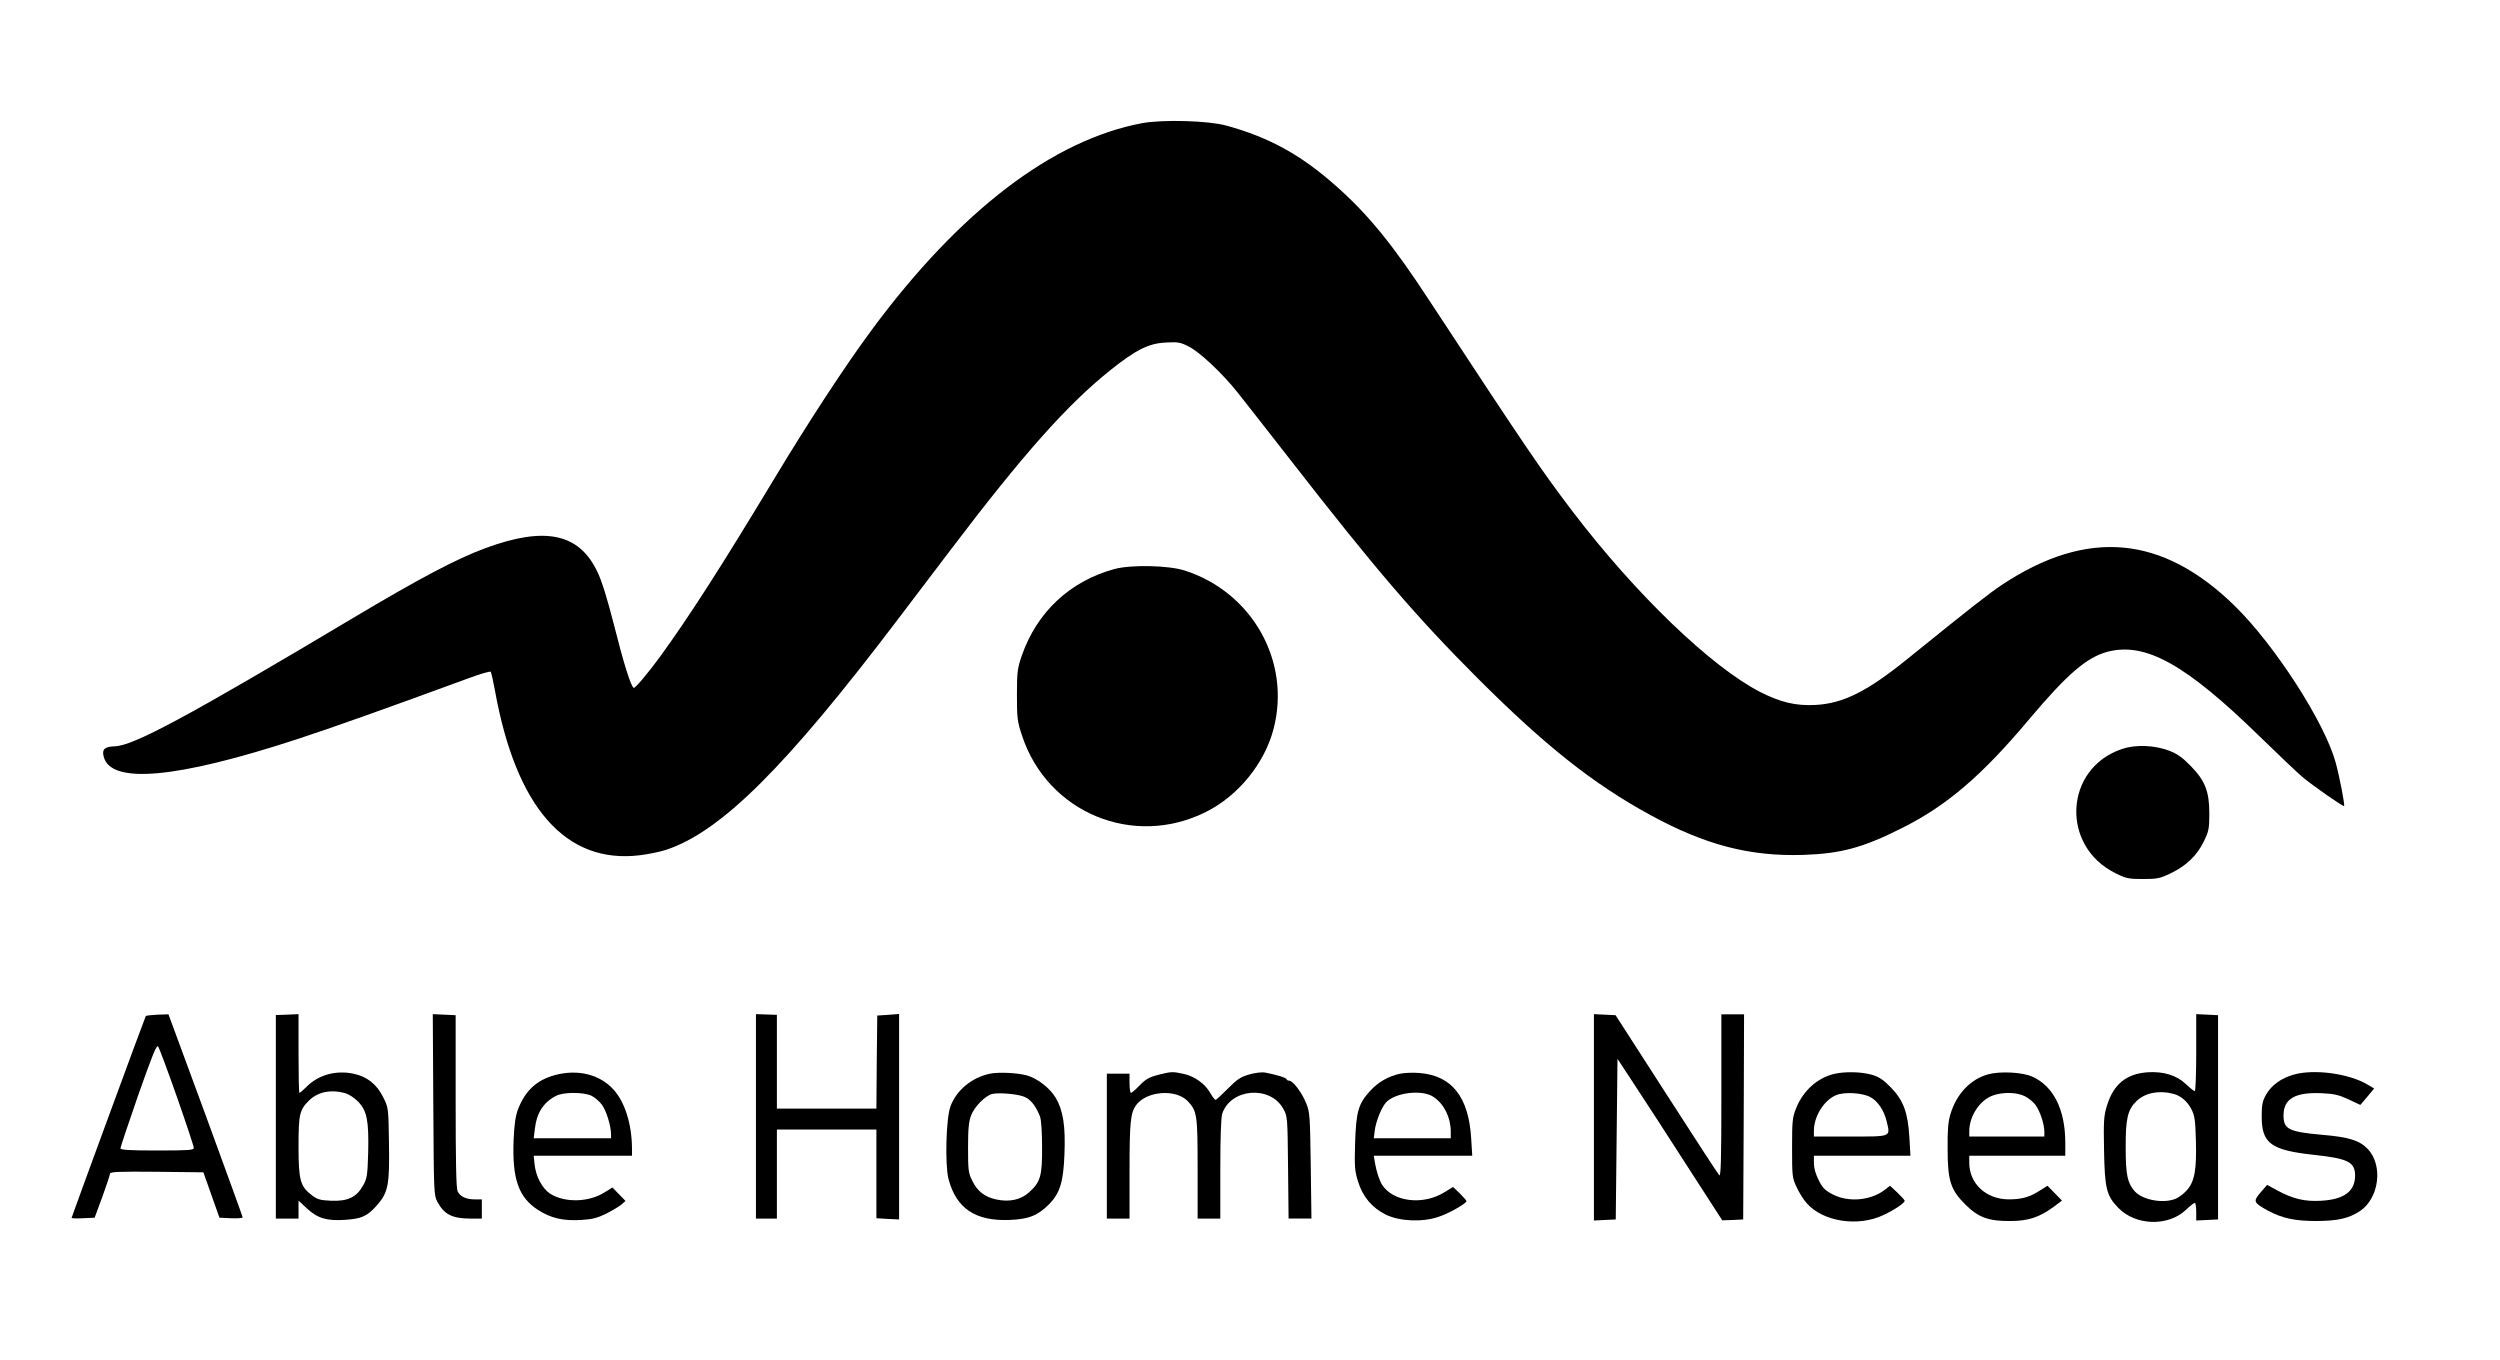
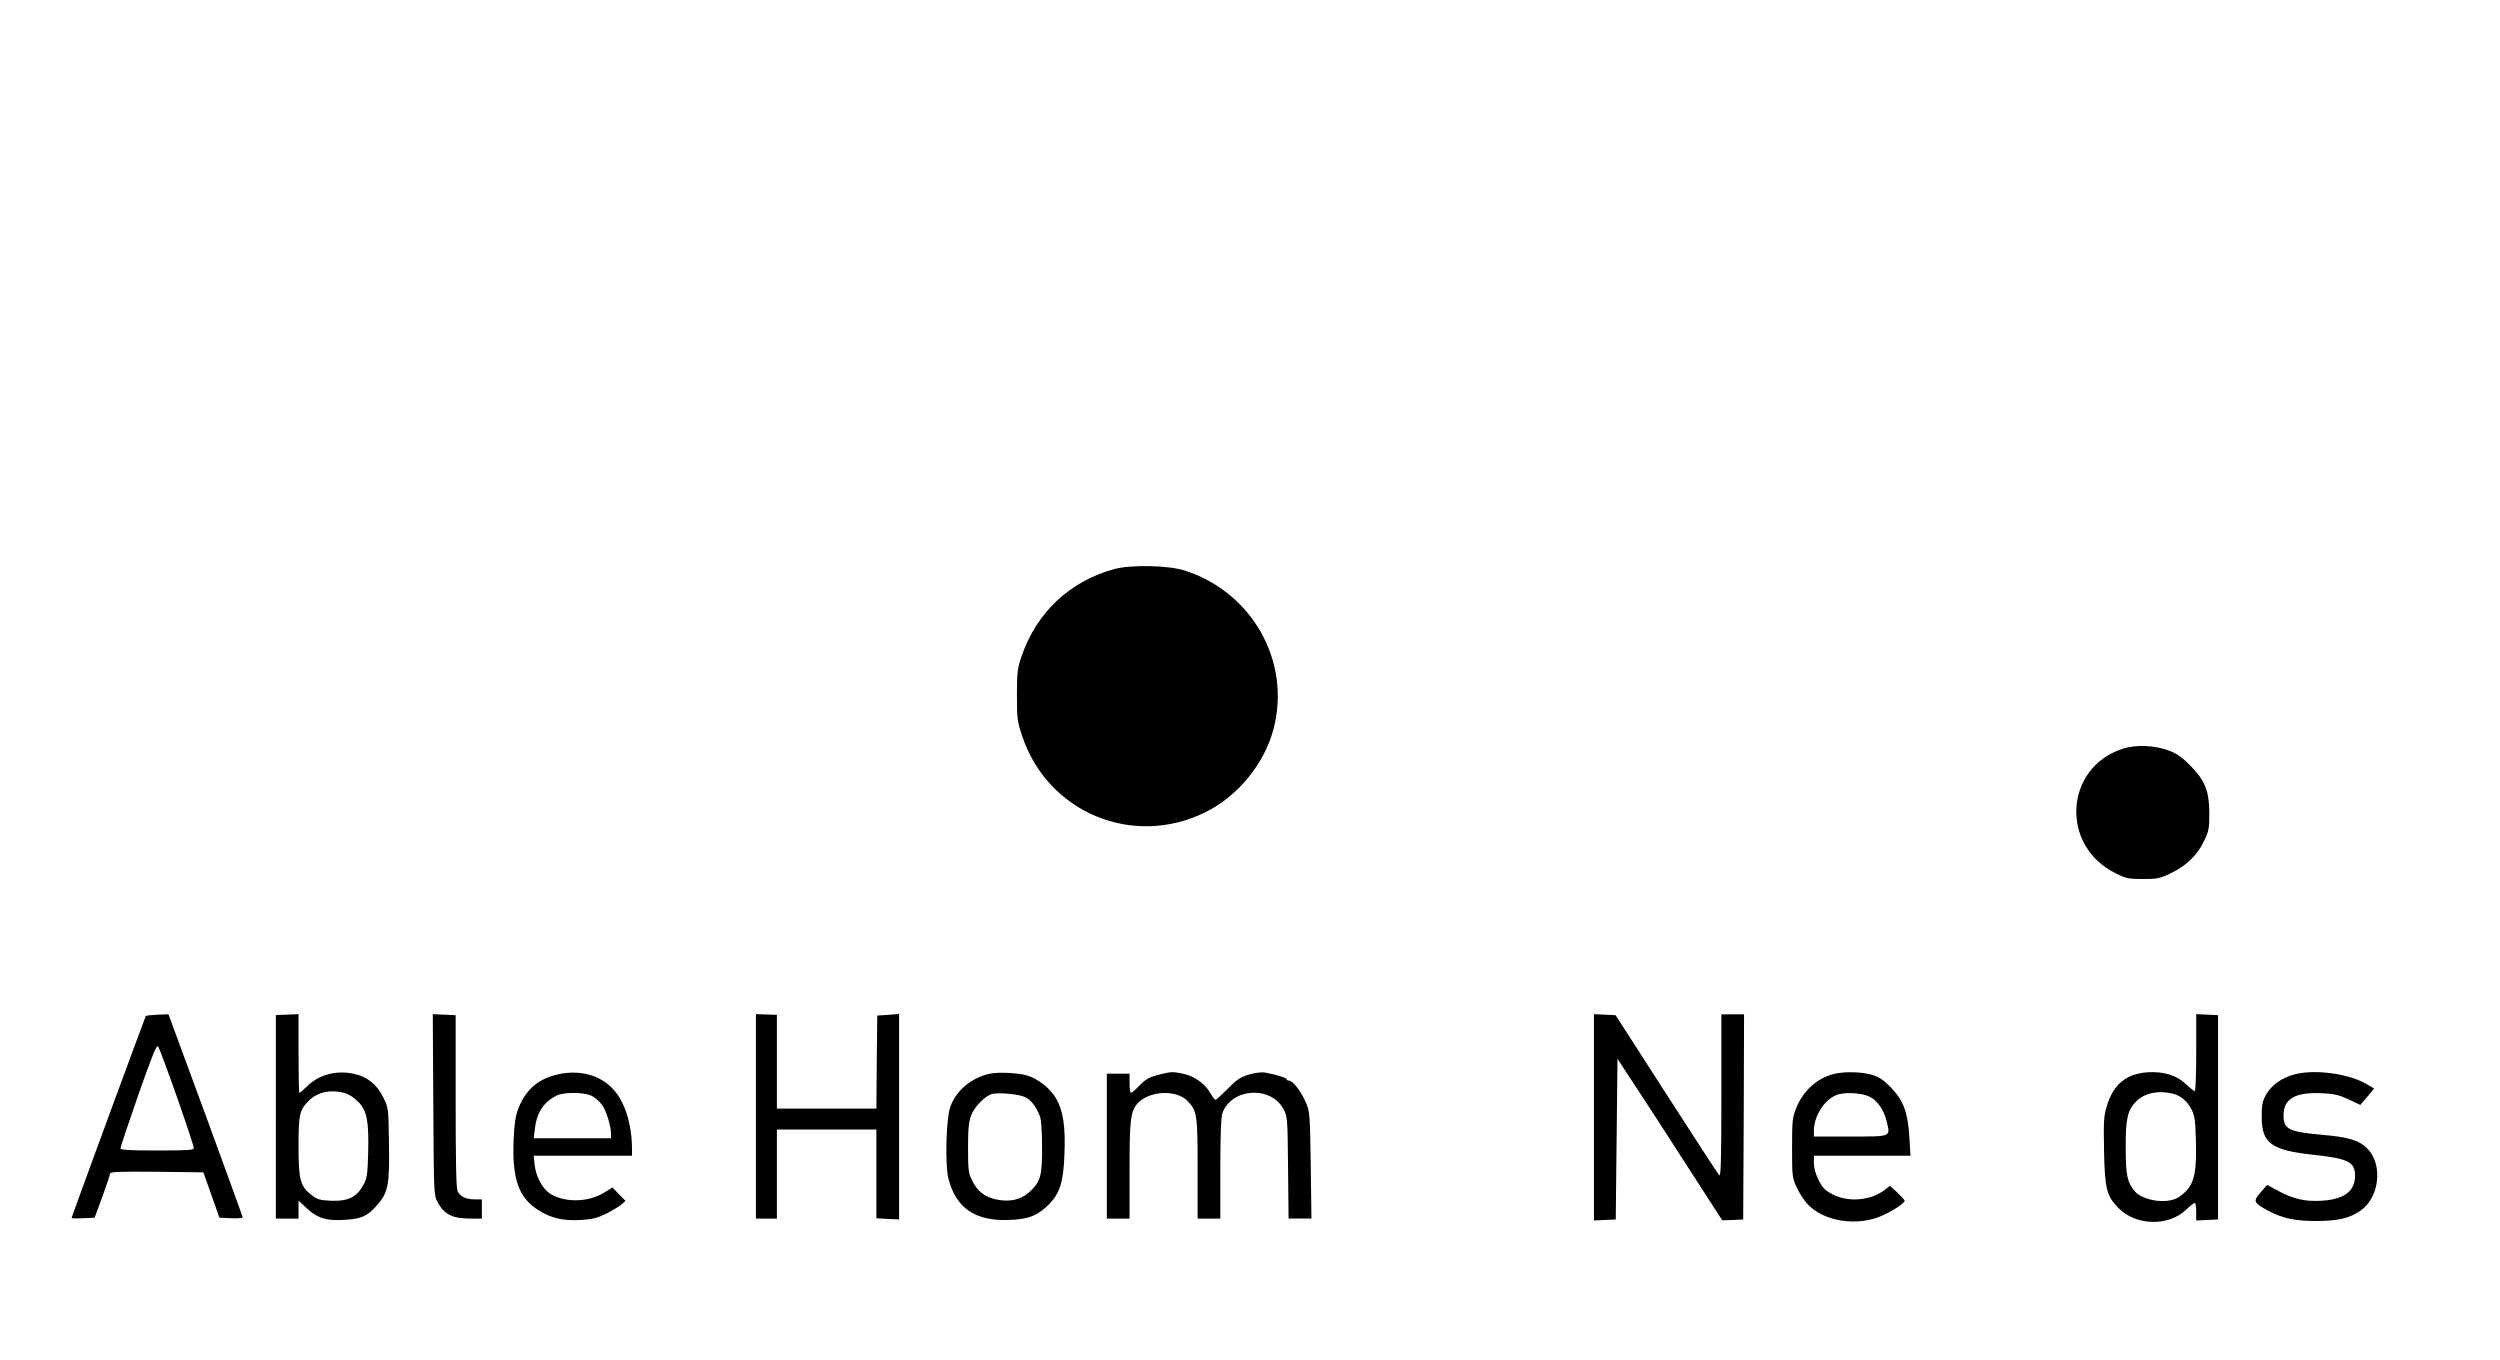
<svg xmlns="http://www.w3.org/2000/svg" preserveAspectRatio="xMidYMid meet" viewBox="0 0 1432 779" height="779pt" width="1432pt" version="1.0">
  <g stroke="none" fill="#000000" transform="translate(0,779) scale(0.1,-0.1)">
-     <path d="M6545 7085 c-513 -95 -1047 -502 -1552 -1185 -155 -210 -360 -523 -564 -862 -297 -493 -483 -782 -647 -1008 -68 -93 -141 -180 -151 -180 -15 0 -59 141 -115 364 -36 141 -68 247 -93 298 -104 223 -300 265 -643 138 -165 -61 -374 -171 -763 -403 -939 -560 -1254 -730 -1361 -732 -57 -2 -73 -17 -62 -59 40 -160 418 -126 1108 100 199 65 508 175 993 353 60 22 112 37 116 33 3 -4 14 -52 24 -107 121 -671 405 -995 829 -944 50 6 118 20 151 31 314 104 684 471 1327 1319 81 107 216 284 299 394 423 558 675 840 922 1037 147 117 219 152 317 156 67 4 83 1 129 -23 63 -31 193 -154 279 -262 34 -43 171 -217 304 -388 487 -626 721 -899 1073 -1251 385 -385 662 -605 991 -784 312 -170 566 -236 869 -227 219 7 343 40 570 154 257 129 457 300 728 623 220 261 330 355 450 387 218 56 448 -73 872 -487 105 -102 215 -207 245 -232 60 -50 232 -170 237 -165 5 6 -25 163 -48 248 -62 229 -349 674 -578 898 -414 405 -843 445 -1331 123 -77 -51 -179 -131 -545 -427 -230 -186 -368 -255 -527 -263 -111 -6 -199 15 -315 74 -281 144 -712 558 -1075 1034 -181 238 -267 365 -823 1212 -209 320 -352 494 -536 656 -199 176 -381 276 -626 343 -103 28 -360 35 -478 14z" />
    <path d="M6385 4531 c-255 -69 -445 -246 -532 -496 -25 -73 -28 -93 -28 -225 0 -133 2 -152 29 -233 145 -442 639 -647 1055 -437 184 92 335 278 386 475 101 386 -122 783 -509 907 -92 30 -308 34 -401 9z" />
    <path d="M12155 3500 c-331 -111 -354 -556 -37 -712 60 -30 75 -33 157 -33 80 0 97 3 157 32 89 42 151 101 191 182 29 60 32 74 32 161 0 127 -24 189 -109 275 -45 46 -76 68 -121 85 -84 32 -192 36 -270 10z" />
    <path d="M835 1970 c-5 -8 -425 -1151 -425 -1156 0 -3 30 -4 66 -2 l66 3 44 119 c24 66 44 126 44 133 0 11 49 13 267 11 l268 -3 46 -130 46 -130 66 -3 c37 -2 67 1 67 5 0 4 -96 268 -212 585 l-213 578 -63 -2 c-35 -2 -65 -5 -67 -8z m179 -465 c53 -151 96 -281 96 -290 0 -13 -27 -15 -210 -15 -161 0 -210 3 -210 13 0 6 46 144 102 305 83 235 105 290 114 277 6 -8 55 -139 108 -290z" />
    <path d="M1580 1393 l0 -583 65 0 65 0 0 51 0 52 48 -45 c60 -56 115 -73 221 -65 93 6 125 21 180 83 65 74 73 117 69 357 -3 202 -3 202 -33 262 -37 75 -93 119 -171 135 -100 21 -200 -7 -267 -74 -20 -20 -39 -36 -42 -36 -3 0 -5 101 -5 225 l0 226 -65 -3 -65 -2 0 -583z m395 136 c24 -7 55 -27 77 -50 50 -52 61 -108 57 -289 -4 -133 -6 -149 -29 -190 -38 -68 -87 -91 -181 -88 -65 3 -81 7 -113 32 -66 50 -76 86 -76 279 0 187 6 211 63 266 50 47 123 62 202 40z" />
    <path d="M2482 1463 c3 -508 3 -519 24 -558 39 -72 85 -95 190 -95 l64 0 0 55 0 55 -40 0 c-51 0 -85 16 -99 47 -8 16 -11 177 -11 516 l0 492 -66 3 -65 3 3 -518z" />
    <path d="M4330 1396 l0 -586 60 0 60 0 0 255 0 255 285 0 285 0 0 -254 0 -254 65 -4 65 -3 0 588 0 589 -62 -5 -63 -4 -3 -266 -2 -267 -285 0 -285 0 0 268 0 269 -60 2 -60 2 0 -585z" />
    <path d="M9130 1390 l0 -591 63 3 62 3 5 460 5 460 105 -160 c58 -88 193 -296 300 -463 l195 -302 60 2 60 3 3 588 2 587 -65 0 -65 0 0 -467 c0 -369 -3 -464 -12 -455 -7 7 -143 216 -303 465 l-291 452 -62 3 -62 3 0 -591z" />
    <path d="M12580 1760 c0 -121 -4 -220 -8 -220 -5 0 -28 18 -51 40 -53 51 -129 74 -220 68 -122 -9 -195 -69 -232 -190 -19 -61 -20 -88 -17 -260 4 -215 14 -257 81 -326 99 -103 286 -109 388 -12 23 22 46 40 51 40 4 0 8 -23 8 -50 l0 -51 63 3 62 3 0 585 0 585 -62 3 -63 3 0 -221z m-133 -235 c43 -10 82 -43 105 -88 19 -36 23 -63 26 -178 5 -167 -7 -236 -51 -286 -18 -20 -46 -42 -64 -49 -70 -30 -190 -8 -235 42 -42 48 -52 93 -52 249 -1 168 11 219 63 269 48 46 127 62 208 41z" />
    <path d="M3179 1632 c-104 -28 -170 -89 -211 -194 -15 -39 -22 -85 -26 -177 -9 -223 28 -329 139 -401 75 -48 143 -64 247 -58 65 4 93 11 144 36 35 18 74 41 87 52 l24 21 -37 38 -38 39 -47 -29 c-91 -57 -230 -59 -312 -5 -44 30 -80 99 -87 167 l-5 49 282 0 281 0 0 43 c-1 137 -40 263 -105 335 -79 88 -205 119 -336 84z m208 -118 c19 -9 46 -32 60 -51 25 -32 53 -122 53 -170 l0 -23 -221 0 -222 0 7 56 c10 89 49 150 121 187 41 22 156 22 202 1z" />
    <path d="M5671 1640 c-105 -22 -193 -95 -227 -188 -25 -68 -32 -335 -11 -415 44 -168 153 -242 347 -235 112 4 164 25 229 90 62 63 82 127 88 283 7 164 -7 254 -50 327 -35 57 -103 110 -165 128 -55 15 -161 20 -211 10z m200 -134 c35 -16 63 -53 86 -111 7 -18 12 -89 12 -175 1 -167 -9 -201 -76 -261 -47 -42 -113 -56 -189 -39 -64 14 -107 48 -135 107 -22 43 -24 61 -24 188 0 112 4 150 18 187 19 50 82 113 121 122 41 9 152 -1 187 -18z" />
    <path d="M6645 1636 c-64 -16 -82 -26 -124 -70 -19 -20 -39 -36 -43 -36 -4 0 -8 25 -8 55 l0 55 -65 0 -65 0 0 -415 0 -415 65 0 65 0 0 273 c0 281 6 332 37 376 60 82 227 95 296 24 54 -57 57 -78 57 -388 l0 -285 65 0 65 0 0 284 c0 184 4 295 11 317 49 145 274 163 349 29 25 -45 25 -47 28 -337 l3 -293 66 0 65 0 -4 303 c-4 282 -5 306 -26 357 -24 61 -76 130 -98 130 -8 0 -14 4 -14 8 0 8 -62 27 -122 38 -22 4 -58 -1 -94 -11 -48 -14 -69 -28 -121 -81 -35 -35 -66 -64 -70 -64 -5 0 -18 18 -31 40 -30 53 -91 96 -153 109 -60 13 -69 13 -134 -3z" />
-     <path d="M8021 1640 c-70 -15 -127 -48 -175 -101 -66 -73 -78 -117 -84 -296 -4 -134 -2 -161 17 -221 26 -86 80 -150 158 -189 80 -39 210 -45 303 -13 59 19 160 77 160 90 0 3 -17 23 -38 44 l-39 37 -49 -30 c-122 -76 -293 -56 -357 42 -16 26 -33 76 -42 130 l-6 37 282 0 282 0 -6 98 c-14 239 -111 362 -298 376 -35 3 -84 1 -108 -4z m190 -133 c61 -41 99 -118 99 -199 l0 -38 -221 0 -220 0 6 48 c8 53 38 127 63 156 52 58 208 77 273 33z" />
    <path d="M10507 1639 c-97 -23 -178 -96 -218 -195 -22 -54 -24 -74 -24 -229 0 -162 1 -172 26 -225 14 -31 40 -72 57 -91 93 -107 294 -138 440 -69 65 31 122 69 122 82 0 4 -19 25 -42 47 l-42 39 -31 -24 c-80 -61 -207 -72 -296 -26 -45 23 -59 37 -81 81 -18 35 -28 70 -28 98 l0 43 276 0 277 0 -6 103 c-8 144 -34 214 -106 288 -44 45 -68 61 -110 73 -59 17 -153 19 -214 5z m206 -133 c44 -23 81 -80 95 -144 20 -85 27 -82 -209 -82 l-209 0 0 33 c0 81 56 173 125 203 46 21 152 15 198 -10z" />
-     <path d="M11387 1636 c-100 -28 -179 -111 -214 -225 -14 -43 -18 -91 -17 -201 0 -184 17 -236 103 -321 74 -73 132 -94 256 -93 103 0 166 21 248 81 l48 36 -41 42 -42 43 -46 -29 c-59 -37 -102 -49 -177 -49 -129 1 -225 90 -225 210 l0 40 275 0 275 0 0 78 c-1 187 -68 321 -189 375 -58 26 -186 32 -254 13z m213 -126 c21 -11 48 -33 60 -50 26 -36 50 -110 50 -152 l0 -28 -215 0 -215 0 0 31 c0 86 61 178 135 204 59 21 139 19 185 -5z" />
    <path d="M13140 1635 c-73 -20 -129 -61 -160 -115 -21 -38 -25 -58 -25 -125 0 -155 53 -193 299 -220 196 -21 235 -41 236 -118 0 -91 -63 -138 -196 -145 -93 -5 -158 10 -249 59 l-59 32 -38 -44 c-43 -50 -40 -58 40 -102 85 -46 157 -61 282 -61 122 1 184 15 248 57 110 74 134 262 44 356 -47 49 -108 68 -263 81 -189 17 -219 32 -219 111 0 96 67 134 220 127 69 -3 98 -10 152 -35 l68 -32 40 47 39 47 -37 22 c-104 63 -304 91 -422 58z" />
  </g>
</svg>